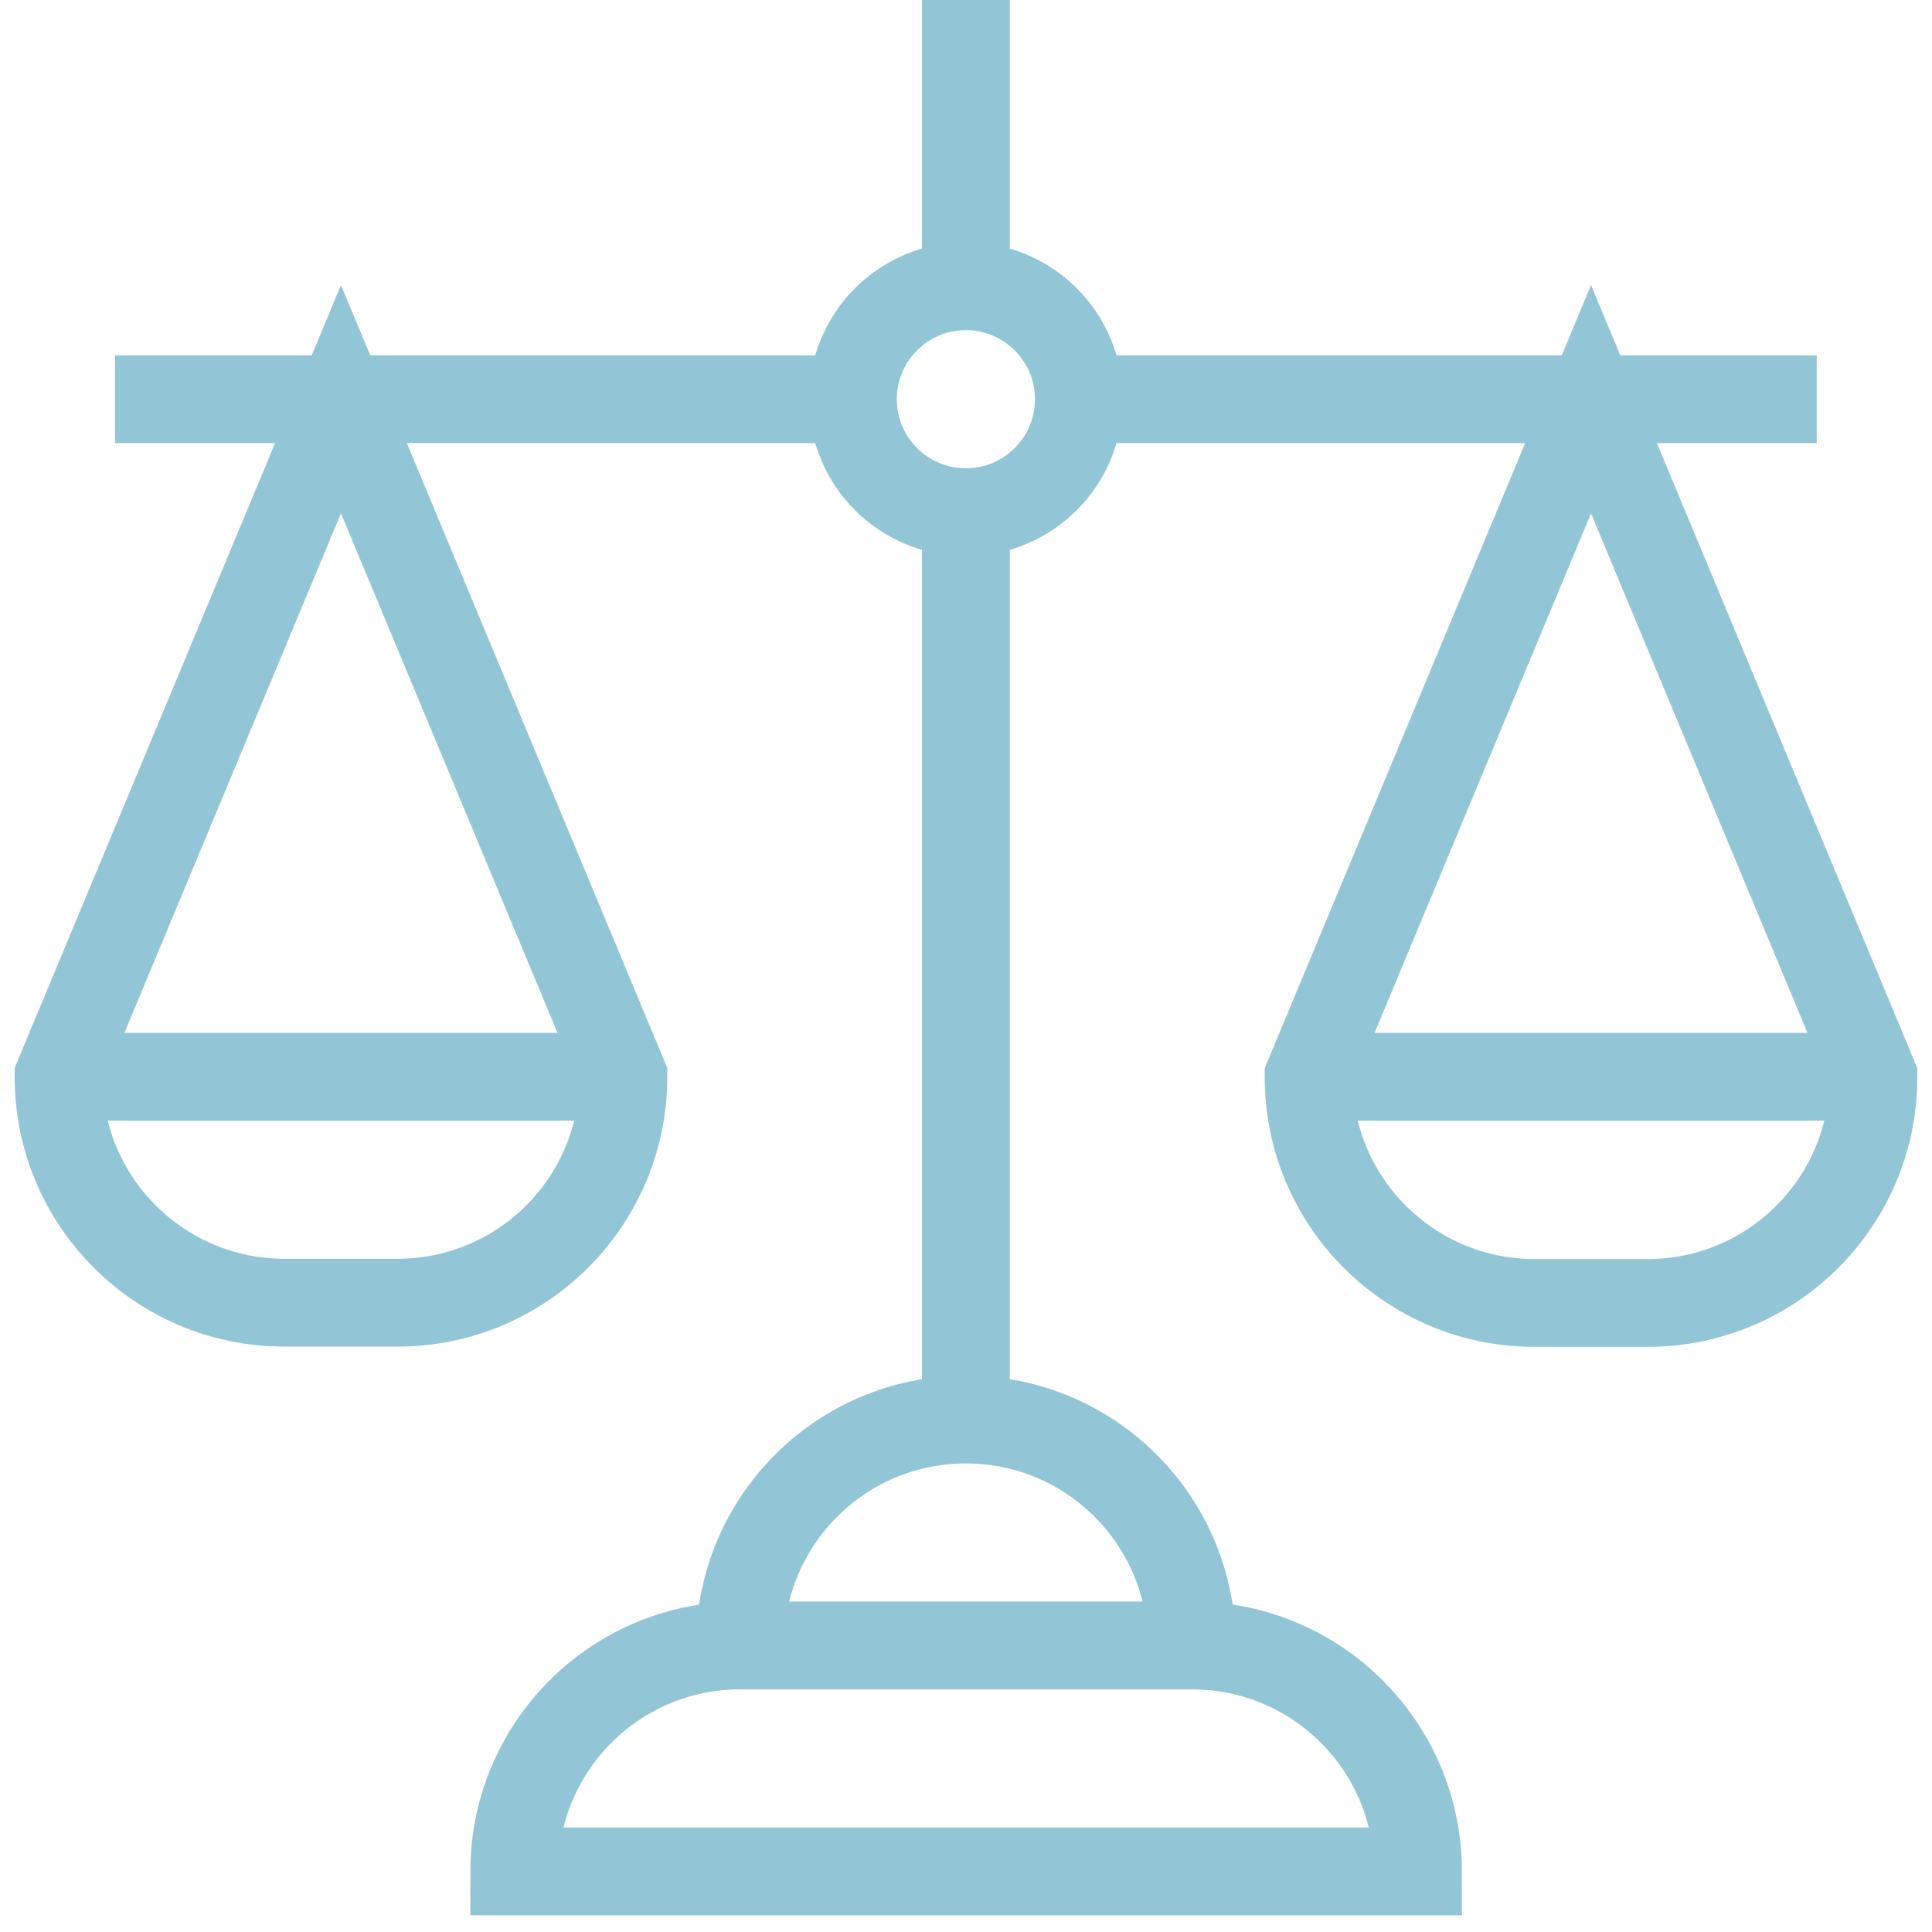
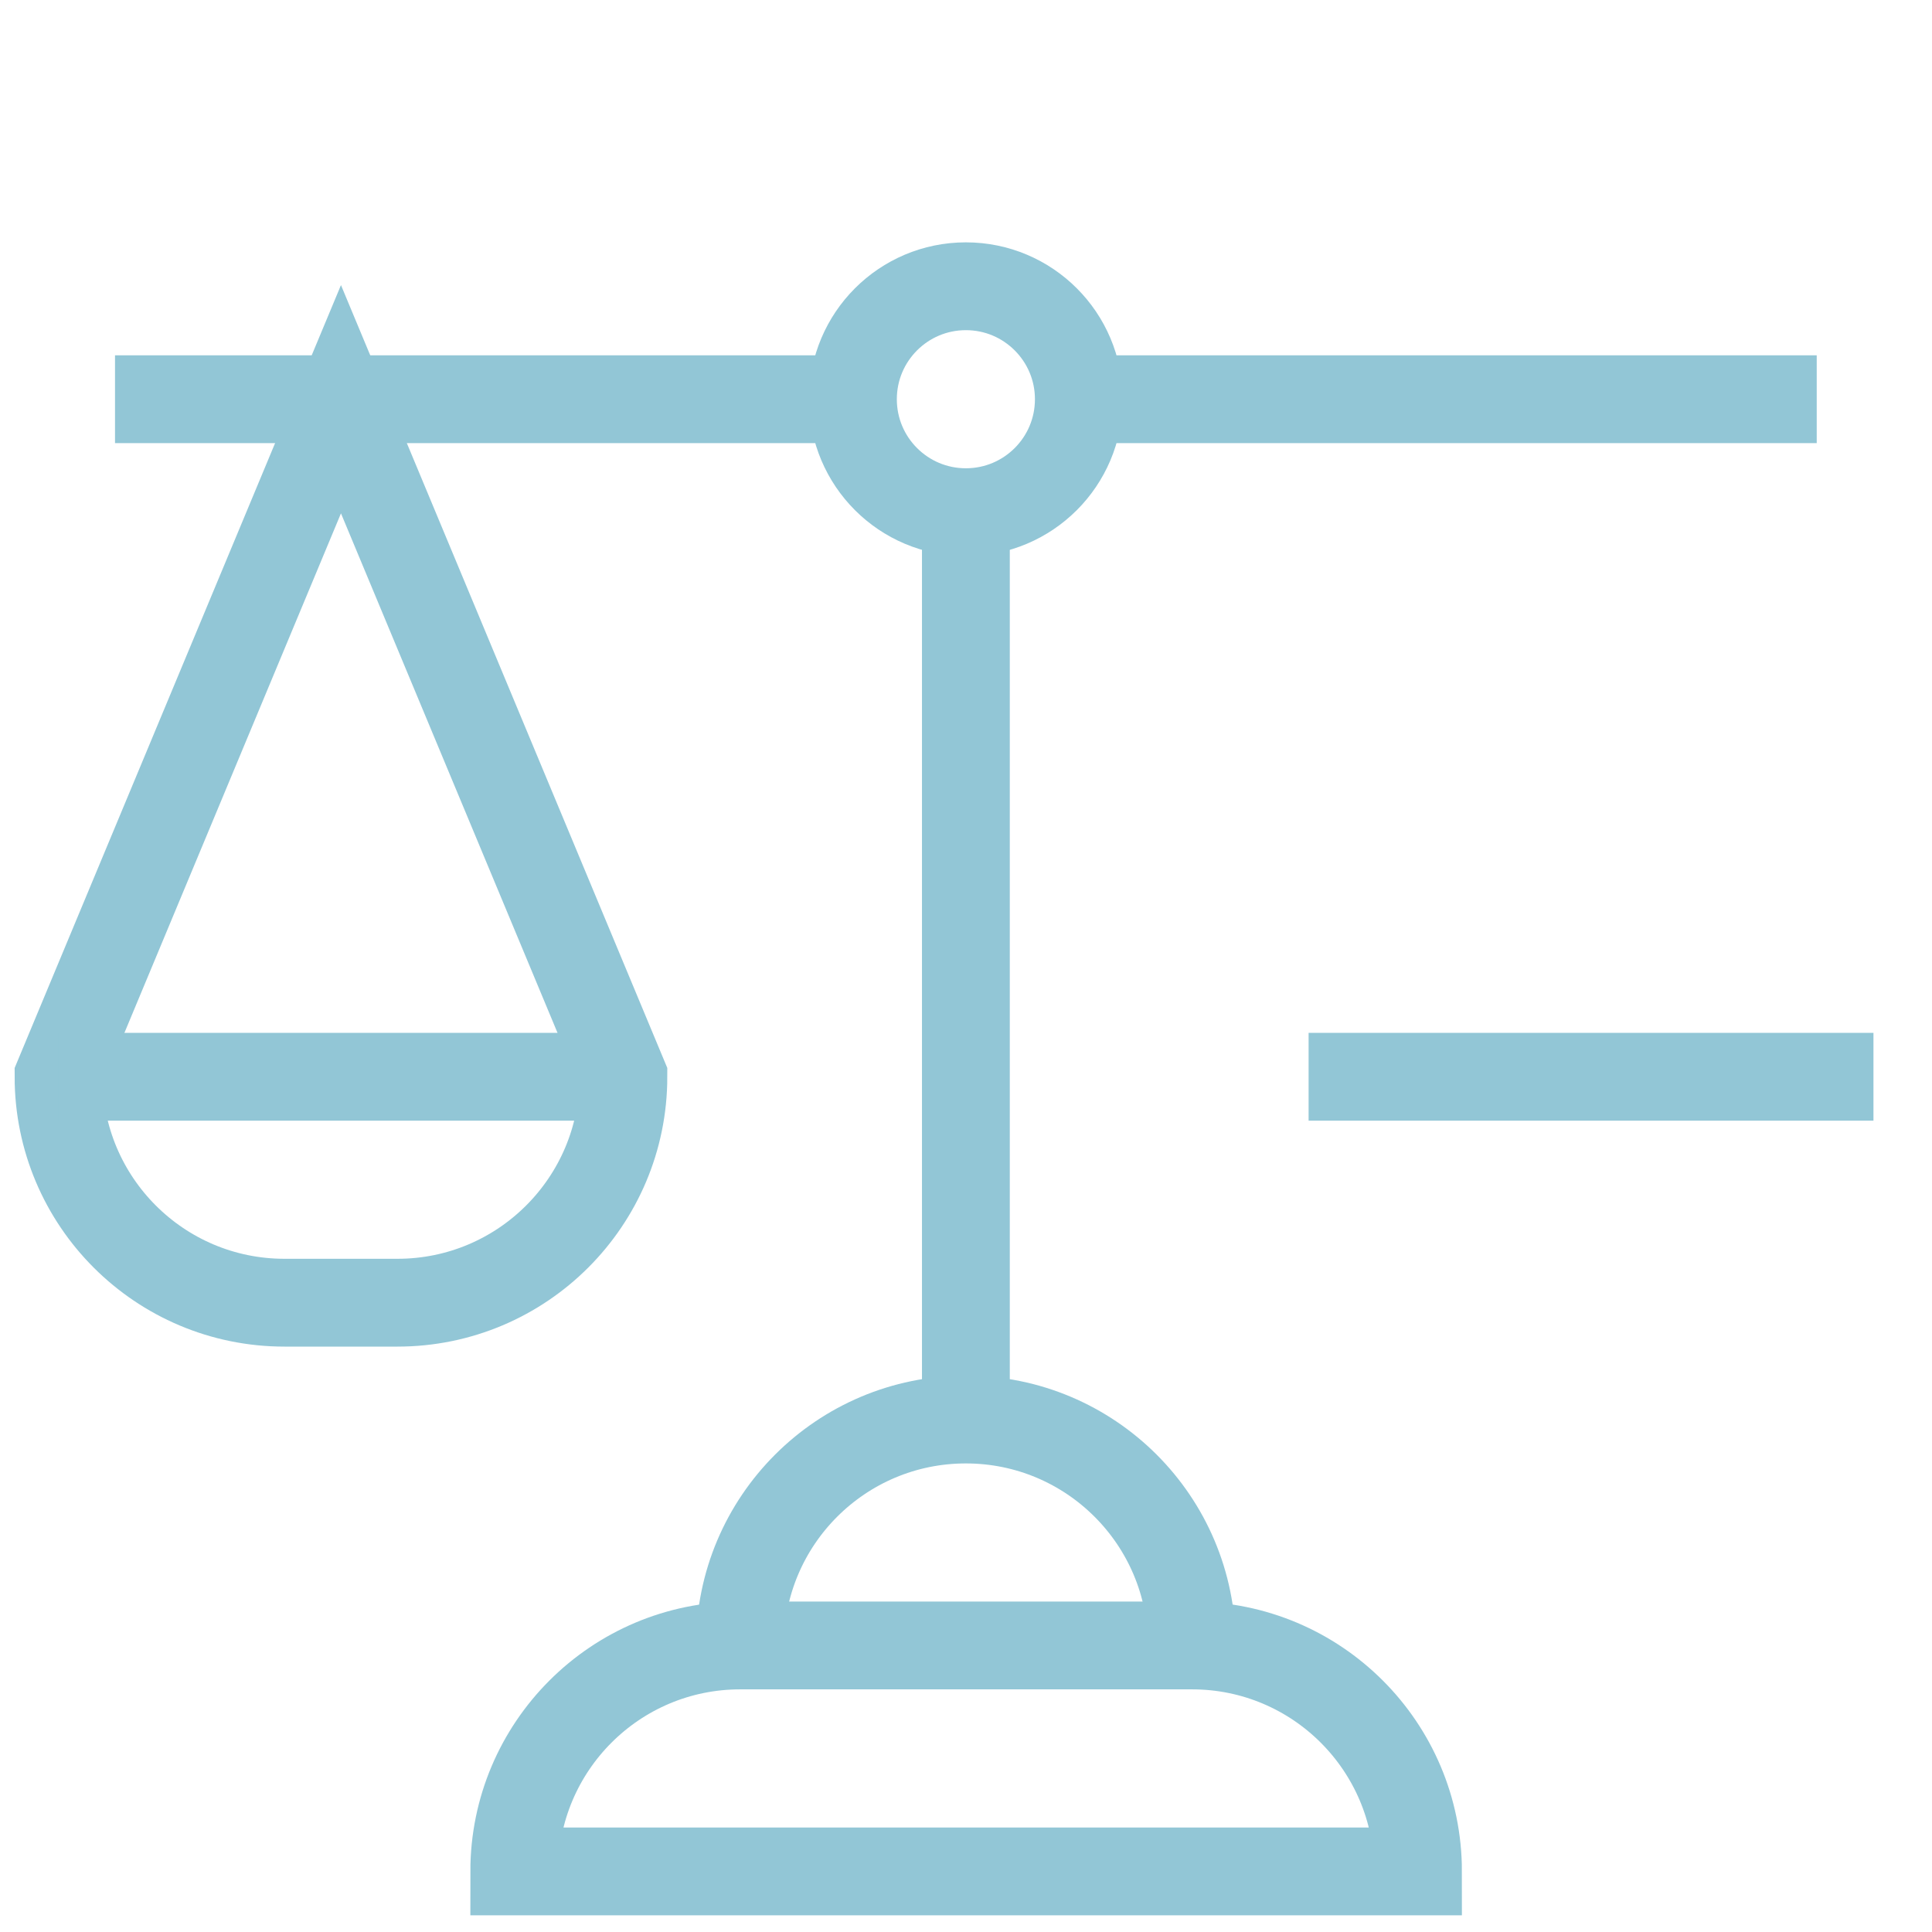
<svg xmlns="http://www.w3.org/2000/svg" width="66" height="66" viewBox="0 0 66 66" fill="none">
  <path d="M36.855 13.638C36.855 15.77 35.127 17.497 32.996 17.497C30.864 17.497 29.137 15.77 29.137 13.638C29.137 11.507 30.864 9.779 32.996 9.779C35.127 9.779 36.855 11.507 36.855 13.638Z" stroke="#92C6D6" stroke-width="3" stroke-miterlimit="13.33" />
  <path d="M3.929 13.638H29.136" stroke="#92C6D6" stroke-width="3" stroke-miterlimit="13.33" />
  <path d="M36.855 13.638H62.062" stroke="#92C6D6" stroke-width="3" stroke-miterlimit="13.33" />
  <path d="M40.714 56.211C40.714 51.949 37.258 48.493 32.995 48.493C28.733 48.493 25.277 51.949 25.277 56.211" stroke="#92C6D6" stroke-width="3" stroke-miterlimit="13.33" />
  <path d="M17.568 63.93H48.441C48.441 59.667 44.985 56.211 40.722 56.211H25.286C21.023 56.211 17.568 59.667 17.568 63.93Z" stroke="#92C6D6" stroke-width="3" stroke-miterlimit="13.33" />
-   <path d="M32.996 0V9.779" stroke="#92C6D6" stroke-width="3" stroke-miterlimit="13.33" />
  <path d="M32.996 17.489V48.484" stroke="#92C6D6" stroke-width="3" stroke-miterlimit="13.33" />
  <path d="M11.648 13.638L2 36.784C2 41.047 5.456 44.502 9.718 44.502H13.577C17.84 44.502 21.296 41.047 21.296 36.784L11.648 13.638Z" stroke="#92C6D6" stroke-width="3" stroke-miterlimit="13.33" />
  <path d="M2 36.784H21.296" stroke="#92C6D6" stroke-width="3" stroke-miterlimit="13.33" />
-   <path d="M54.352 13.638L44.704 36.793C44.704 41.056 48.16 44.511 52.423 44.511H56.282C60.544 44.511 64 41.056 64 36.793L54.352 13.638Z" stroke="#92C6D6" stroke-width="3" stroke-miterlimit="13.33" />
  <path d="M44.704 36.784H64" stroke="#92C6D6" stroke-width="3" stroke-miterlimit="13.33" />
</svg>